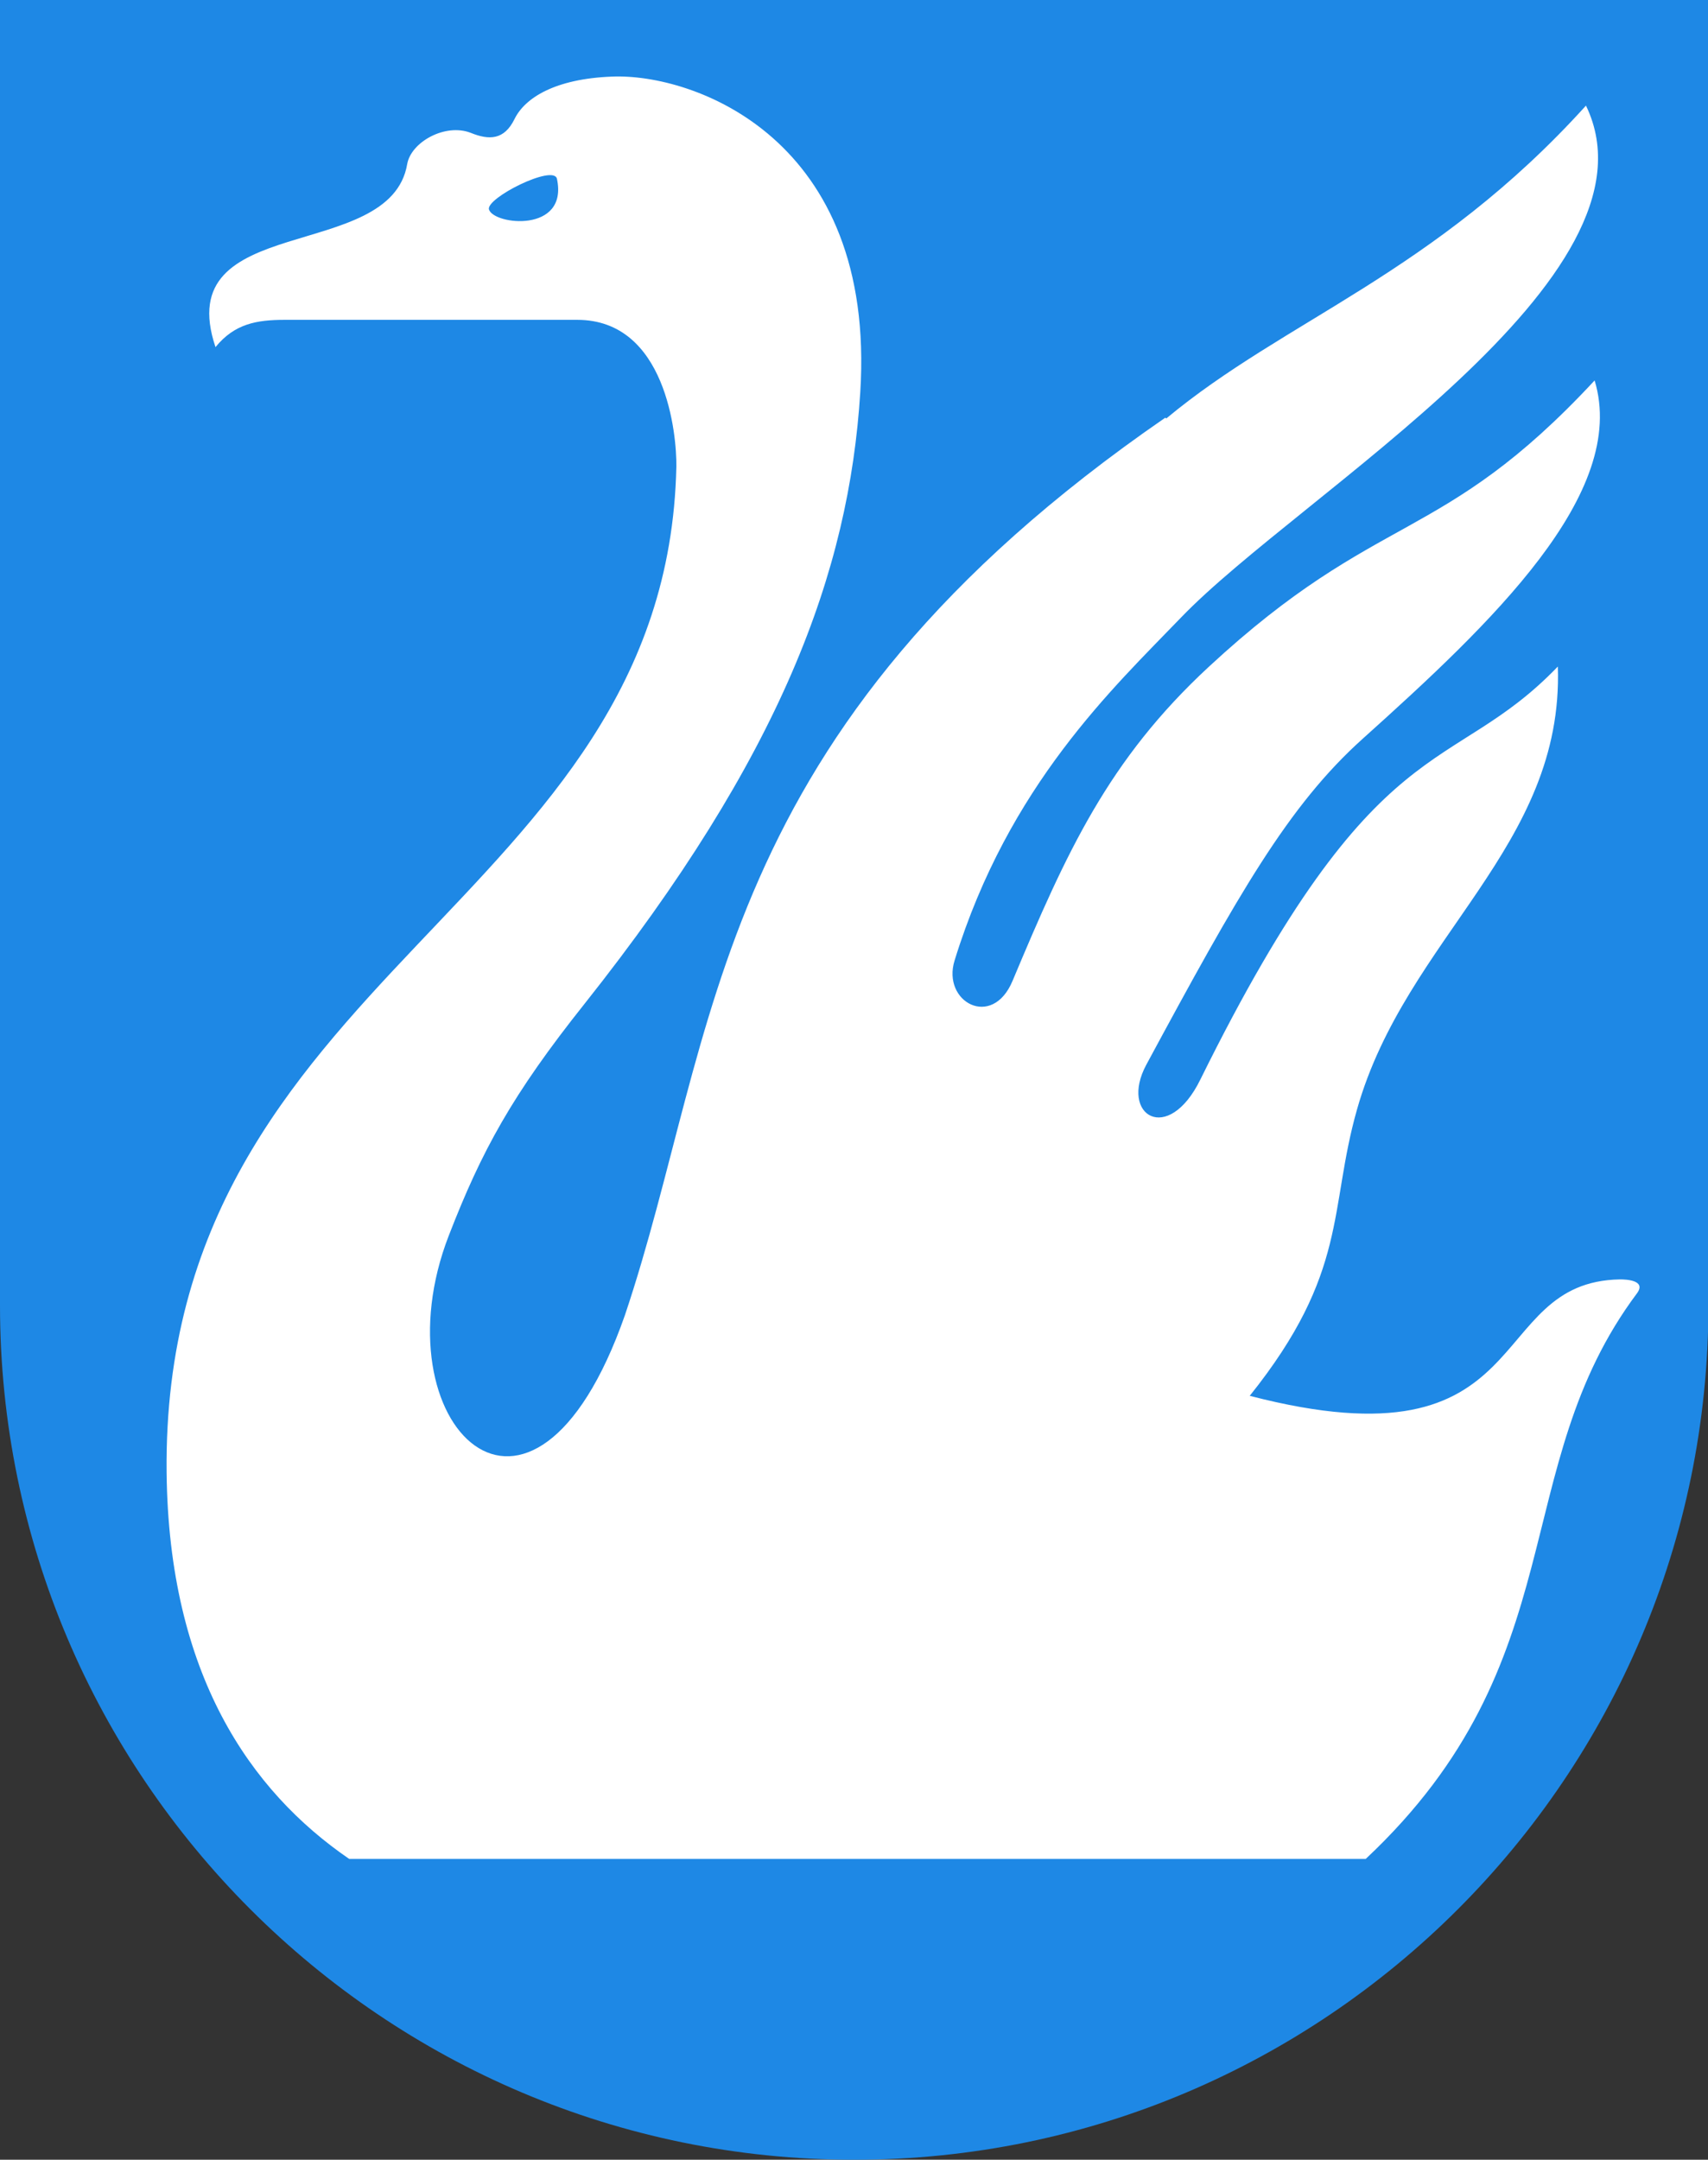
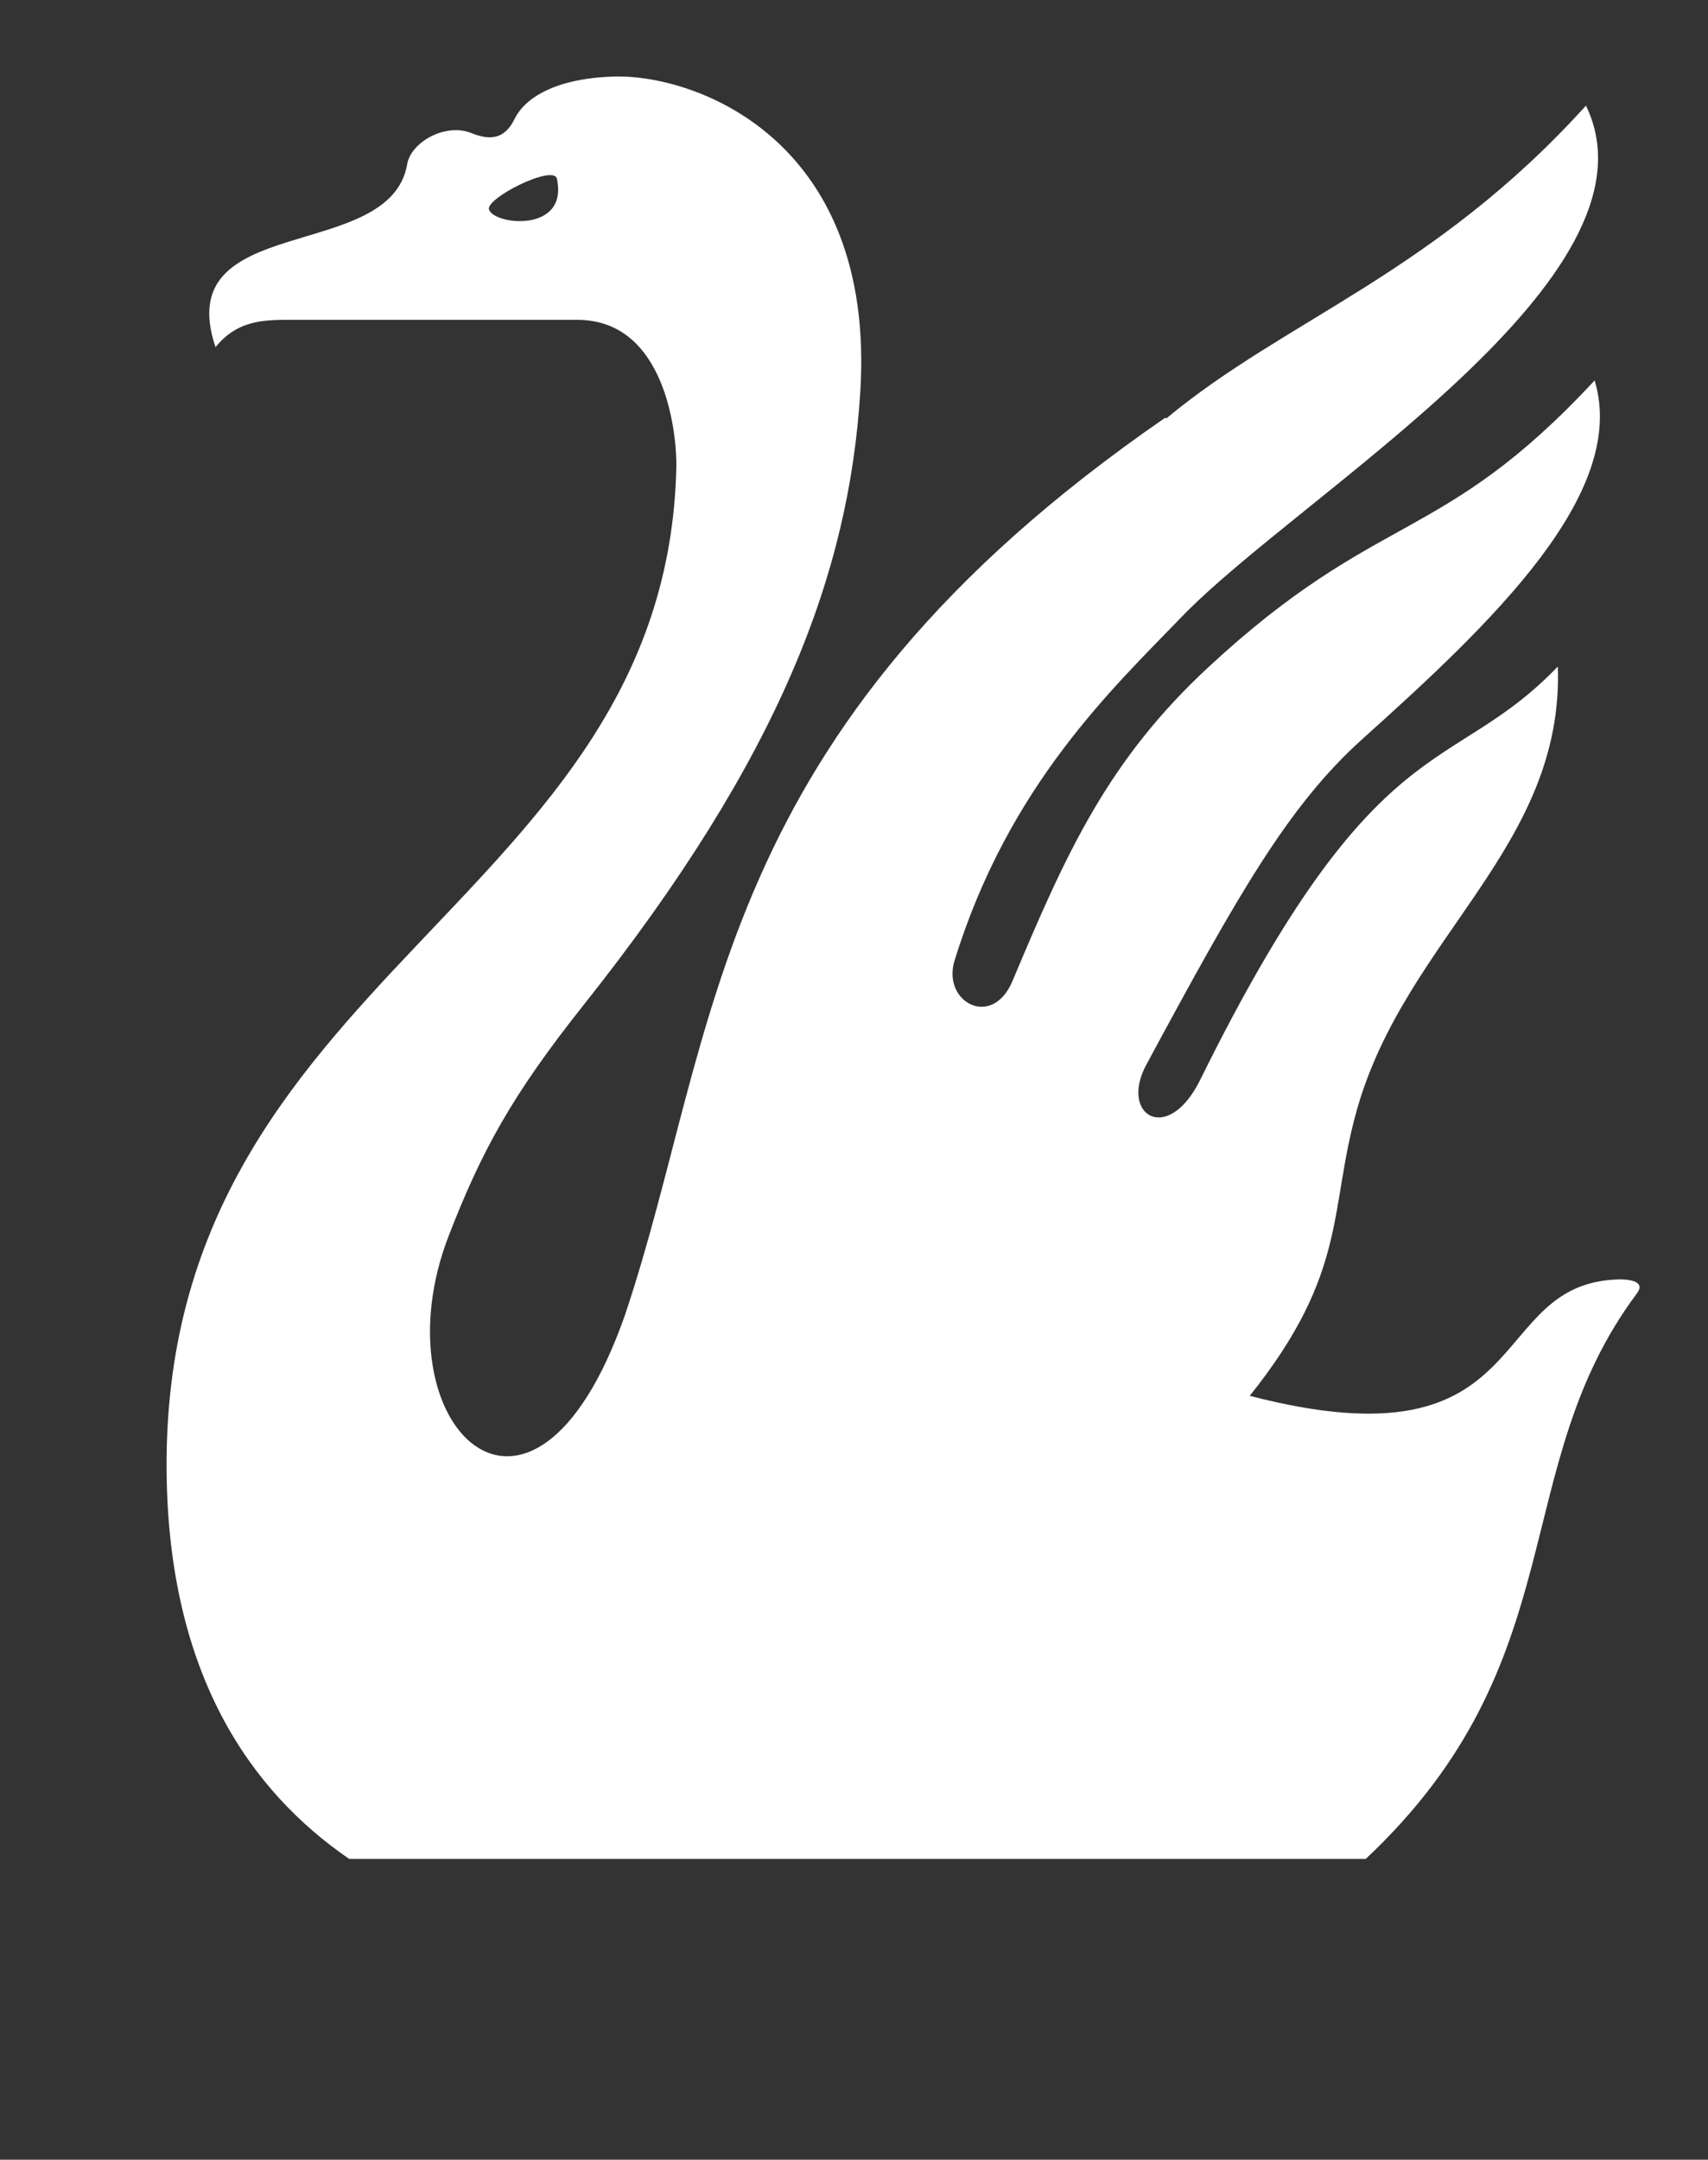
<svg xmlns="http://www.w3.org/2000/svg" version="1.1" id="svg2" x="0px" y="0px" viewBox="0 0 394.7 499" style="enable-background:new 0 0 394.7 499;" xml:space="preserve">
  <rect x="0" y="0" width="394.7" height="499" fill="#333333" stroke="none" />
  <style type="text/css">
	.st0{fill:#1E88E5;}
	.st1{fill:#FFFFFF;}
</style>
-   <path class="st0" d="M0,0v301.6C0,410.5,88.5,499,197.4,499c108.8,0,197.4-88.5,197.4-197.5V0H0z" />
  <path class="st1" d="M374.4,295.6c-31.9,0.5-18.2,44.4-85.6,26.9c22.9-28.6,18.2-43,24.8-66.2c11.3-39.8,47.8-60.6,46.4-102.3  c-25,26-41.6,12.4-82.6,95.4c-7.5,15.3-18.8,8.3-12.5-3.4c21.2-39.3,32.8-59.9,50.1-75.4c29.5-26.5,61.4-56.6,53.5-82.7  c-35.5,38.2-49.7,29.6-89.2,66.2c-23.2,21.5-32.8,42.7-45.3,72.5c-4.7,11.3-16.4,4.9-13.4-4.7c12.5-40.5,36.7-63,52.3-79.2  c27.5-28.6,112.8-78.6,93.6-118.3c-35.2,38.9-69.5,49.4-97,72.3l-0.2-0.2c-105.8,72.9-102.9,142-124.9,207.4  c-21.5,61.3-57.5,25-40.7-18.4c7.6-19.6,14.6-32.5,31.4-53.6c45.4-57.2,61.1-99.7,63.7-141.3c3.7-58.7-38.6-73.7-57.4-72.9  c-13.1,0.5-20.1,4.9-22.5,9.8s-5.9,4.9-10.1,3.2c-5.9-2.3-13.8,2.1-14.7,7.2C90.2,61,39.2,48.7,49.8,80.2c4.4-5.4,9.5-6.3,16-6.3  h67.6c20.5,0,23,26.5,22.9,33.9c-2.2,101.4-119,116.6-117.8,232.4c0.5,46.6,19.3,73.6,42.2,89.3h234.9  c48.8-45.8,32.4-90.2,62.7-130.7C380.5,295.8,375.8,295.6,374.4,295.6z M113,48.4c-0.8-2.6,14.9-10.5,15.7-7.1  C131.4,53.9,114.1,52,113,48.4z" />
</svg>